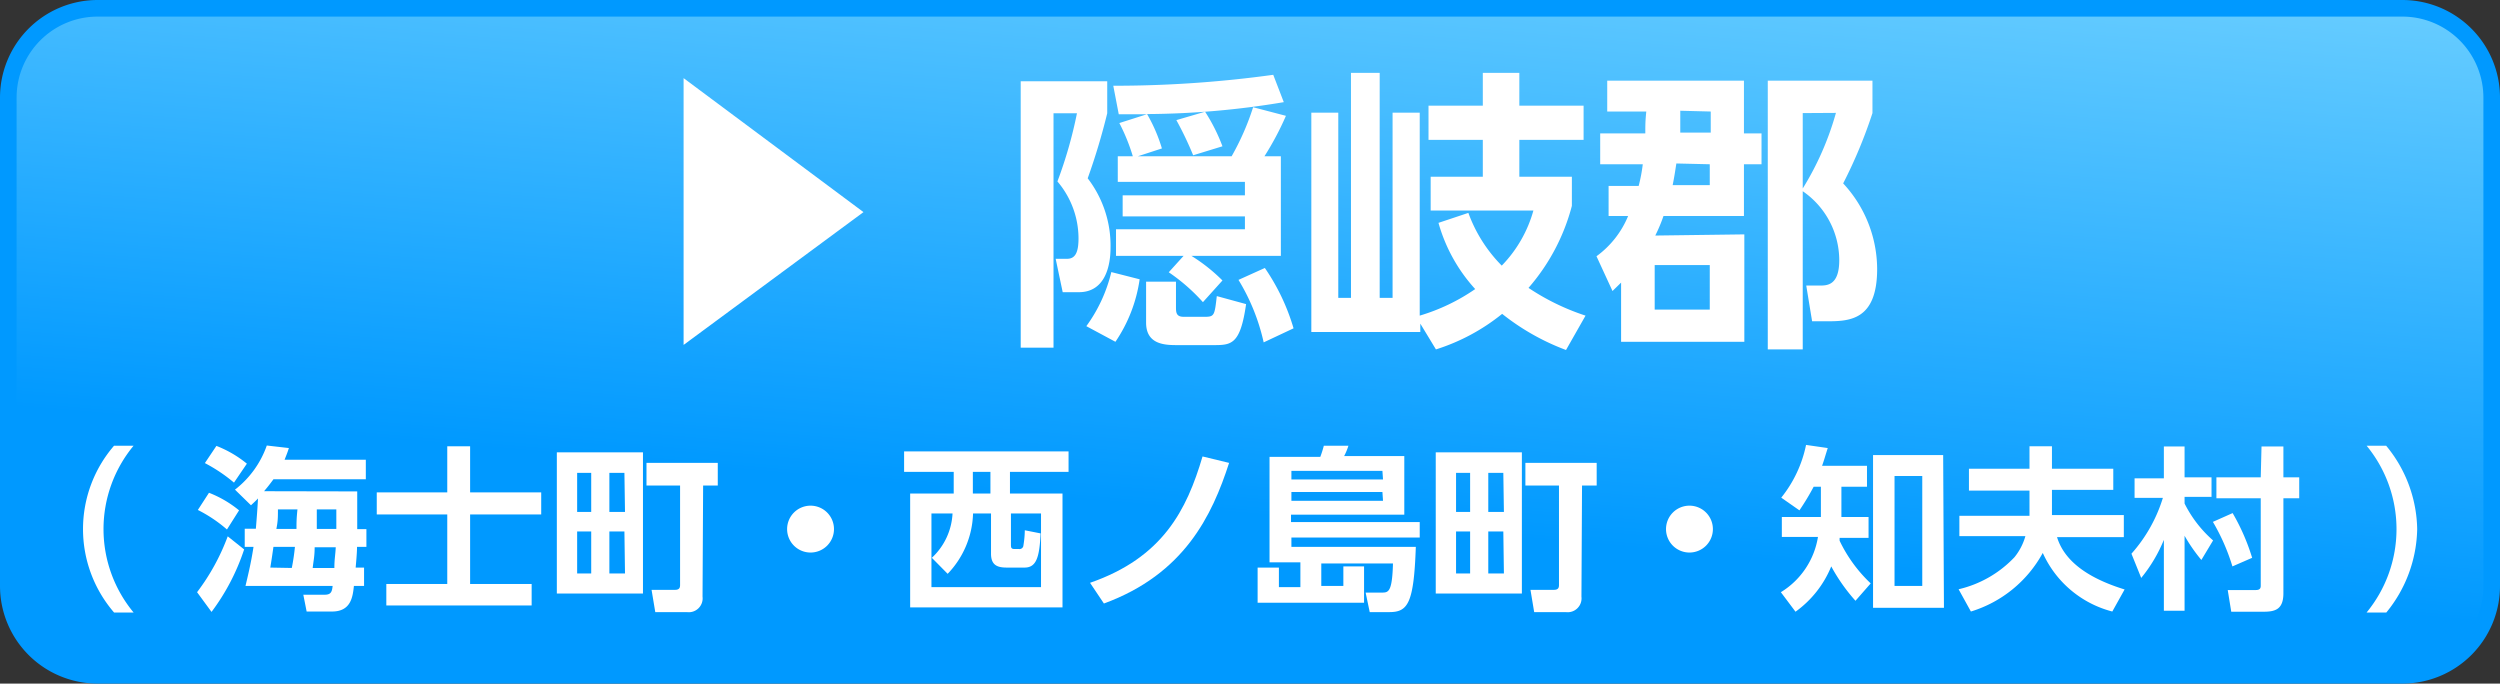
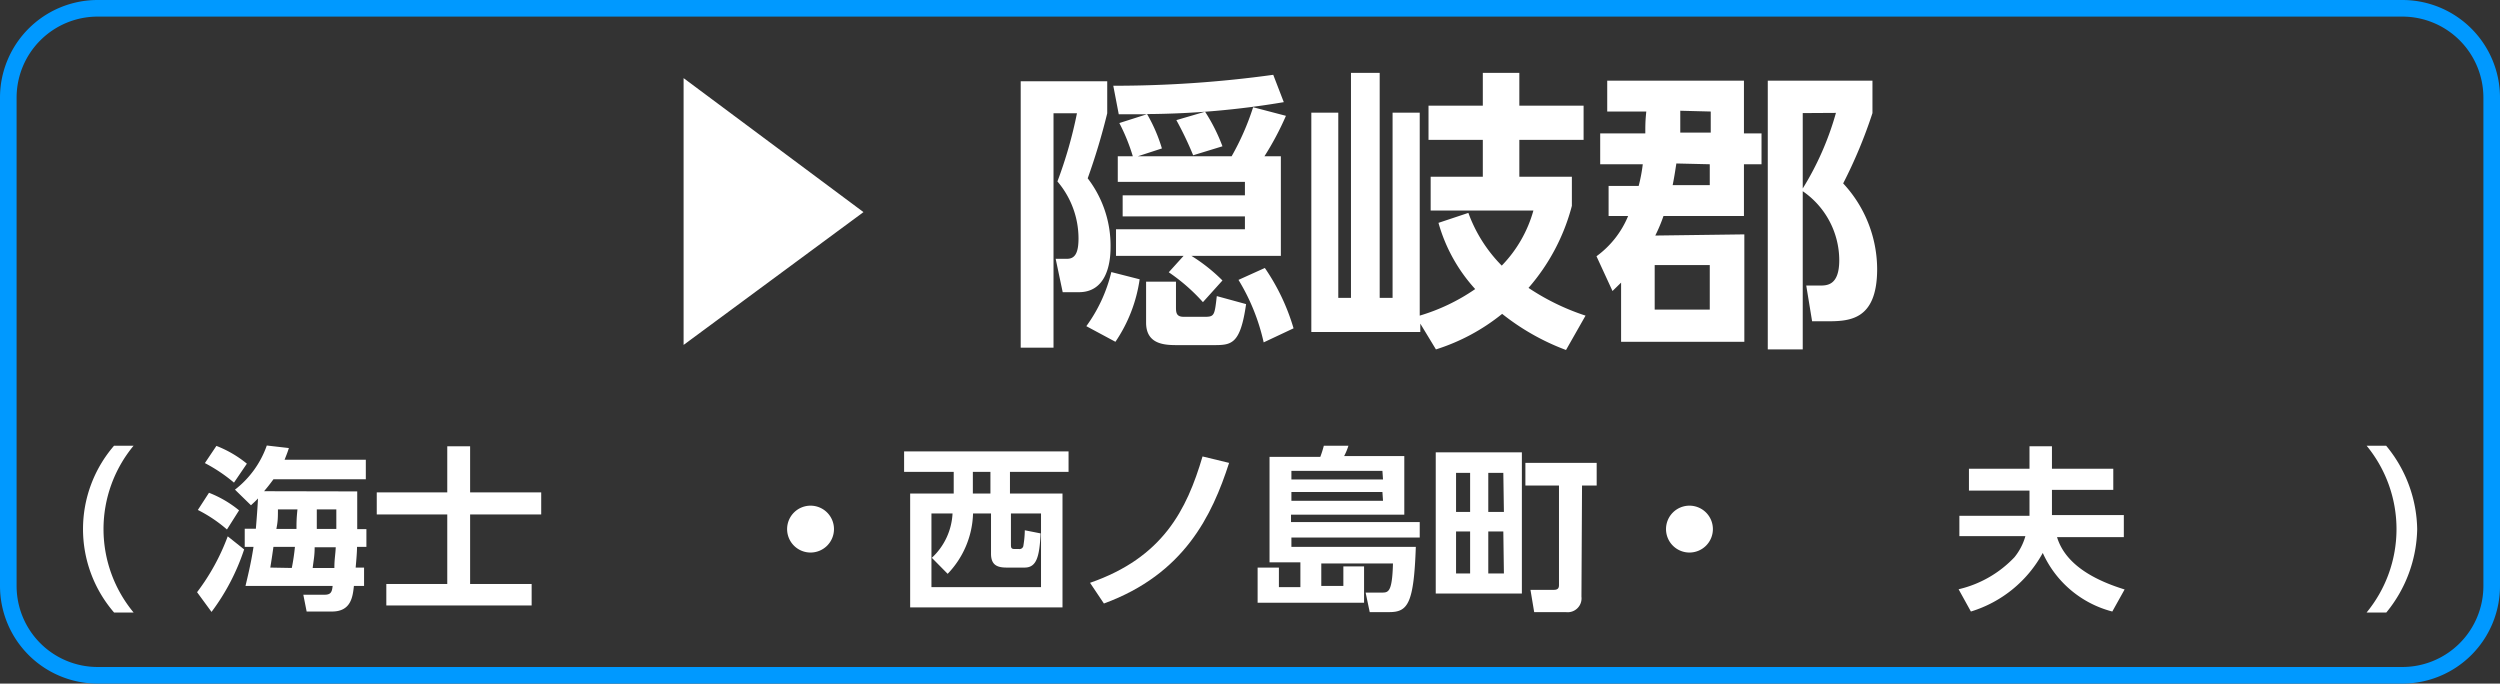
<svg xmlns="http://www.w3.org/2000/svg" viewBox="0 0 128 35">
  <rect x="0" y="0" width="128" height="35" fill="#333333" stroke="none" />
  <defs>
    <style>
      .cls-1 {
        fill: url(#名称未設定グラデーション_97);
      }

      .cls-2 {
        fill: #09f;
      }

      .cls-3 {
        fill: #fff;
      }
    </style>
    <linearGradient id="名称未設定グラデーション_97" data-name="名称未設定グラデーション 97" x1="62.07" y1="39.59" x2="65.93" y2="-4.59" gradientUnits="userSpaceOnUse">
      <stop offset="0.3" stop-color="#09f" />
      <stop offset="1" stop-color="#6cf" />
    </linearGradient>
  </defs>
  <g id="レイヤー_2" data-name="レイヤー 2">
    <g id="レイヤー_1-2" data-name="レイヤー 1">
      <g>
-         <path class="cls-1" d="M5,.42H123A4.58,4.58,0,0,1,127.57,5V30A4.58,4.58,0,0,1,123,34.57H5A4.58,4.58,0,0,1,.43,30V5A4.57,4.57,0,0,1,5,.42Z" />
        <path class="cls-2" d="M123,.85A4.15,4.15,0,0,1,127.15,5V30A4.15,4.15,0,0,1,123,34.15H5A4.15,4.15,0,0,1,.85,30V5A4.15,4.15,0,0,1,5,.85H123M123,0H5A5,5,0,0,0,0,5V30a5,5,0,0,0,5,5H123a5,5,0,0,0,5-5V5a5,5,0,0,0-5-5Z" />
      </g>
      <g>
        <path class="cls-3" d="M35,17.66V4l9.21,6.86Z" />
        <path class="cls-3" d="M52.26,4.16h4.43V5.8a33.08,33.08,0,0,1-1,3.33,5.66,5.66,0,0,1,1.17,3.55c0,.9-.26,2.28-1.62,2.28h-.83l-.36-1.71h.59c.43,0,.58-.36.58-1.05a4.51,4.51,0,0,0-1.08-2.91,22.38,22.38,0,0,0,1-3.49h-1.2v12H52.26ZM58.35,14.3a7.61,7.61,0,0,1-1.24,3.2l-1.49-.8a7.78,7.78,0,0,0,1.28-2.77ZM58,8a9.79,9.79,0,0,0-.69-1.7l1.41-.45c-.38,0-.65,0-1.44,0L57,4.39a59.35,59.35,0,0,0,8.19-.56l.54,1.4a43.4,43.4,0,0,1-7,.61,8.18,8.18,0,0,1,.76,1.76L58.26,8h4.8a13.16,13.16,0,0,0,1.1-2.51l1.68.44A14.87,14.87,0,0,1,64.74,8h.84V13.1H61a8.82,8.82,0,0,1,1.59,1.26l-1,1.11a9.55,9.55,0,0,0-1.75-1.53l.76-.84H57.14V11.74h6.6v-.66H57.48V10h6.26V9.31H57.23V8Zm5.8,7.57c-.3,2.1-.76,2.1-1.71,2.1H60.32c-.63,0-1.64,0-1.64-1.15V14.42h1.53V15.7c0,.28,0,.52.39.52h1.11c.47,0,.48-.1.59-1.06Zm-2.1-9.85a9.15,9.15,0,0,1,.89,1.77l-1.5.46a17.54,17.54,0,0,0-.86-1.8Zm3.06,8a10.82,10.82,0,0,1,1.47,3.09l-1.53.72a10.5,10.5,0,0,0-1.29-3.2Z" />
        <path class="cls-3" d="M75.18,10.9a7.45,7.45,0,0,0,1.71,2.7,6.57,6.57,0,0,0,1.62-2.82H73.25V9.05h2.67V7.16H73.14V5.41h2.78V3.73h1.87V5.41h3.29V7.16H77.79V9.05h2.69v1.49a10.39,10.39,0,0,1-2.22,4.2,11.86,11.86,0,0,0,2.92,1.42l-1,1.76a12,12,0,0,1-3.27-1.85,10.31,10.31,0,0,1-3.39,1.82l-.8-1.32V17H67.14V5.77h1.38v9.48h.65V3.73h1.47V15.25h.66V5.77h1.39V16.16a10,10,0,0,0,2.84-1.36,8.38,8.38,0,0,1-1.88-3.39Z" />
        <path class="cls-3" d="M89.31,12v5.5H83V14.47l-.44.43-.82-1.78a4.82,4.82,0,0,0,1.62-2.06h-1V9.52h1.54a8.37,8.37,0,0,0,.21-1.11H81.93V6.83h2.31c0-.43,0-.63.05-1.12h-2V4.13h7v2.7h.9V8.41h-.9v2.65H85.17a8,8,0,0,1-.42,1Zm-1.77,1.57H84.72v2.28h2.82Zm-1.71-5.2c-.06.37-.09.61-.19,1.11h1.9V8.41Zm.2-2.7c0,.31,0,.49,0,1.12h1.56V5.71Zm9.84.12a24.63,24.63,0,0,1-1.5,3.6,6.47,6.47,0,0,1,1.74,4.38c0,2.68-1.47,2.68-2.64,2.68h-.69l-.3-1.83h.69c.37,0,1,0,1-1.3A4.3,4.3,0,0,0,92.3,9.79v8.1H90.51V4.13h5.36Zm-3.57,0V9.65A15,15,0,0,0,94,5.78Z" />
        <path class="cls-3" d="M5.84,31.36a6.53,6.53,0,0,1,0-8.54h1a6.69,6.69,0,0,0,0,8.54Z" />
        <path class="cls-3" d="M10.09,30.32a11.11,11.11,0,0,0,1.57-2.86l.84.67a11.12,11.12,0,0,1-1.67,3.2Zm1.53-3.21a7.14,7.14,0,0,0-1.49-1l.57-.88a5.65,5.65,0,0,1,1.54.9Zm.36-2.4a8.17,8.17,0,0,0-1.49-1l.59-.88a5.73,5.73,0,0,1,1.56.91Zm6.31.45c0,.24,0,1.82,0,1.93h.47V28h-.48c0,.33-.06.93-.07,1.06h.43V30h-.52c-.06.56-.15,1.31-1.12,1.31H15.7l-.17-.86h1.09c.31,0,.38-.13.41-.45H12.57c.1-.44.27-1.09.41-2h-.45v-.93h.57c.05-.61.08-1,.11-1.55-.12.13-.19.19-.36.35l-.82-.8a4.9,4.9,0,0,0,1.63-2.26l1.13.13c-.06.2-.11.32-.22.6h4.16v1H14c-.22.3-.32.42-.48.61Zm-3.35,3.92A10.61,10.61,0,0,0,15.1,28H14c-.09.63-.1.68-.16,1.06Zm.24-2c0-.34,0-.51.05-1h-1c0,.41,0,.6-.08,1Zm1.94,2c0-.46.05-.64.07-1.06H16.11c0,.47-.06.68-.1,1.06Zm.1-2c0-.46,0-.53,0-1h-1c0,.13,0,.83,0,1Z" />
        <path class="cls-3" d="M22.9,22.85h1.17v2.36h3.64v1.13H24.07V29.9h3.15V31H19.78V29.9H22.9V26.34H19.29V25.21H22.9Z" />
-         <path class="cls-3" d="M32.92,23.16v7.23H28.51V23.16Zm-2.65,1.05h-.72v2h.72Zm0,3h-.72v2.15h.72Zm1.7-3H31.2v2H32Zm0,3H31.2v2.15H32Zm4,3.34a.71.71,0,0,1-.8.79H33.55l-.19-1.14h1.2c.23,0,.26-.12.26-.25V24.86H33.1V23.7h3.65v1.16H36Z" />
        <path class="cls-3" d="M42.7,27.09a1.2,1.2,0,1,1-1.2-1.2A1.2,1.2,0,0,1,42.7,27.09Z" />
        <path class="cls-3" d="M54.71,24.16h-3v1.11H54.4V31.1H46.6V25.27h2.23V24.16H46.29V23.11h8.42Zm-7,4.4a3.32,3.32,0,0,0,1.06-2.27H47.69v3.77H53.3V26.29H51.76v1.55c0,.2,0,.27.2.27h.21a.2.2,0,0,0,.23-.19,5.06,5.06,0,0,0,.07-.77l.81.16c-.06,1.18-.2,1.75-.82,1.75h-.91c-.47,0-.81-.11-.81-.71V26.29h-.92a4.64,4.64,0,0,1-1.3,3.09Zm3-4.4h-.9v1.11h.9Z" />
        <path class="cls-3" d="M55.81,29.84c3.72-1.29,4.95-3.72,5.76-6.47l1.36.33c-.87,2.69-2.29,5.69-6.41,7.2Z" />
        <path class="cls-3" d="M68.78,30v-1h1.06v1.86H64.39V29.06h1.09v1h1.1V28.79H65v-5.4h2.6a5.4,5.4,0,0,0,.18-.57l1.26,0a3.11,3.11,0,0,1-.22.53h3.08v3h-5.8v.38h6.59v.79H66.12V28h6.37c-.1,2.91-.41,3.34-1.36,3.34h-1l-.21-1h.82c.34,0,.54,0,.58-1.49H67.65V30Zm2-5.89H66.12v.44h4.69Zm0,1.08H66.12v.45h4.69Z" />
        <path class="cls-3" d="M77.92,23.16v7.23H73.51V23.16Zm-2.65,1.05h-.72v2h.72Zm0,3h-.72v2.15h.72Zm1.7-3H76.2v2H77Zm0,3H76.2v2.15H77Zm4,3.34a.71.71,0,0,1-.8.79H78.55l-.19-1.14h1.2c.23,0,.26-.12.26-.25V24.86H78.1V23.7h3.65v1.16H81Z" />
        <path class="cls-3" d="M87.7,27.09a1.2,1.2,0,1,1-1.2-1.2A1.2,1.2,0,0,1,87.7,27.09Z" />
-         <path class="cls-3" d="M95,30.76A9.16,9.16,0,0,1,93.76,29a5.33,5.33,0,0,1-1.83,2.32l-.75-1a4.07,4.07,0,0,0,1.9-2.83H91.23V26.47h2V24.92h-.37a12.54,12.54,0,0,1-.73,1.21l-.93-.65a6.35,6.35,0,0,0,1.27-2.7l1.11.16c-.16.51-.19.63-.29.91h2.3v1.07H94.28v1.55h1.39v1.07H94.19a.8.8,0,0,0,0,.15,7.37,7.37,0,0,0,1.59,2.18Zm4.53.36H95.9V23.3h3.59Zm-1.11-6.75H97V30h1.42Z" />
        <path class="cls-3" d="M103.91,25.12h-3.1V24h3.1V22.85h1.15V24h3.14v1.08h-3.14v.43c0,.44,0,.59,0,.86h3.68V27.5h-3.42c.44,1.45,2,2.23,3.46,2.68l-.63,1.13a5.38,5.38,0,0,1-3.56-3,6.28,6.28,0,0,1-3.68,3l-.63-1.14a5.72,5.72,0,0,0,2.86-1.64,3,3,0,0,0,.56-1.08h-3.38V26.41h3.59c0-.28,0-.42,0-.85Z" />
-         <path class="cls-3" d="M109.13,28.35a7.69,7.69,0,0,0,1.61-2.86h-1.45v-1h1.5V22.86h1.06v1.58h1.38v1h-1.38v.34a6.19,6.19,0,0,0,1.46,1.89l-.6,1a8.39,8.39,0,0,1-.86-1.24v3.84h-1.06V27.64a7.56,7.56,0,0,1-1.16,1.95Zm5.18-2.08a10.8,10.8,0,0,1,1,2.29L114.3,29a10.45,10.45,0,0,0-1-2.28Zm1.48-3.41h1.12v1.58h.81v1.07h-.81v4.86c0,.8-.38.95-1,.95h-1.67l-.18-1.11h1.44c.22,0,.25-.11.25-.22V25.51h-2.27V24.44h2.27Z" />
        <path class="cls-3" d="M121.17,31.36a6.72,6.72,0,0,0,0-8.54h1a6.85,6.85,0,0,1,1.59,4.27,6.92,6.92,0,0,1-1.58,4.27Z" />
      </g>
    </g>
  </g>
</svg>